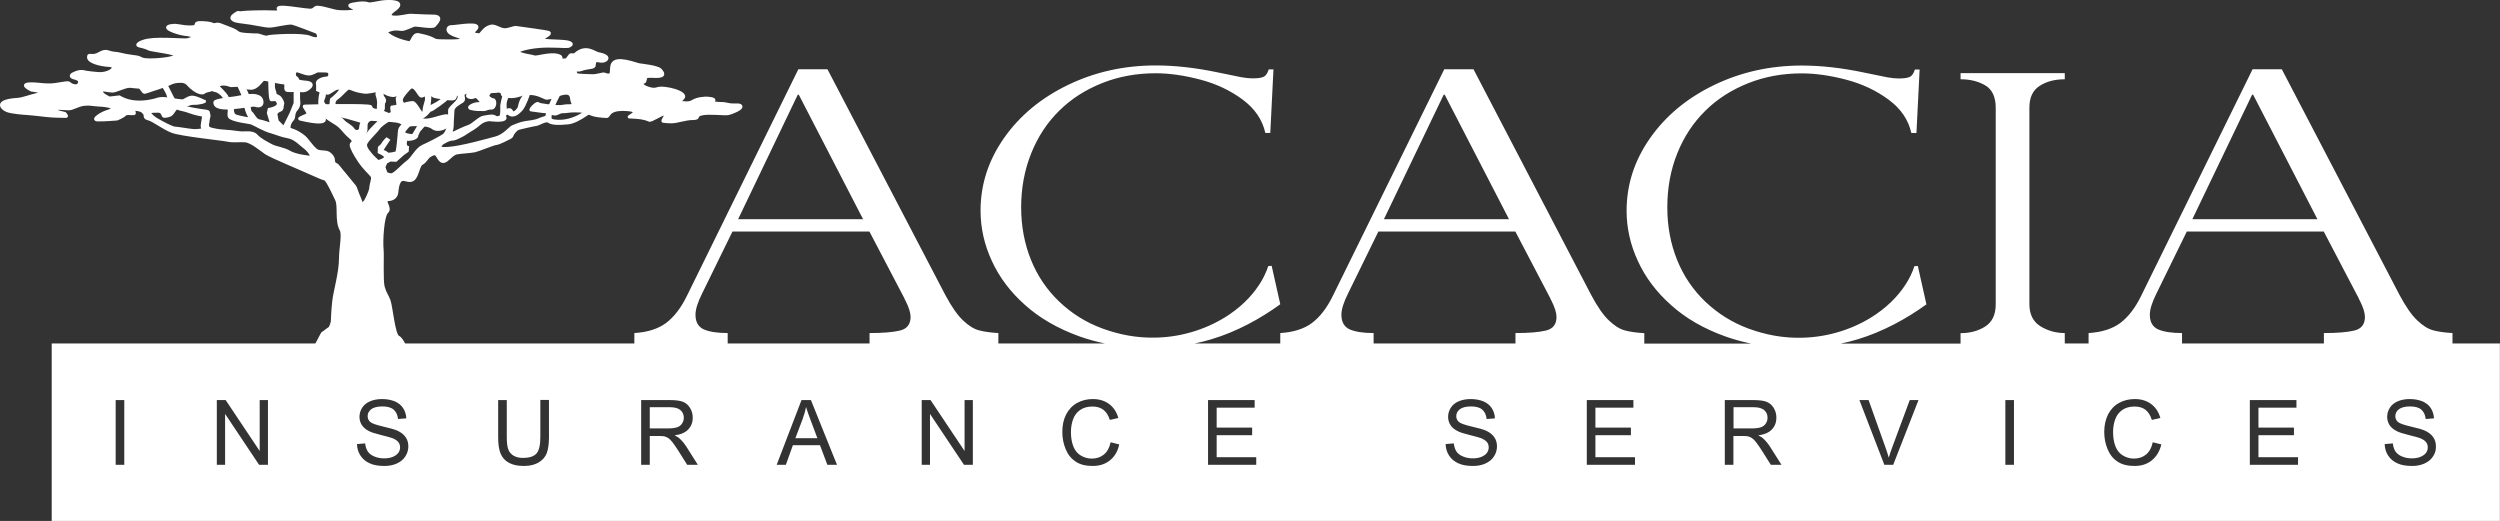
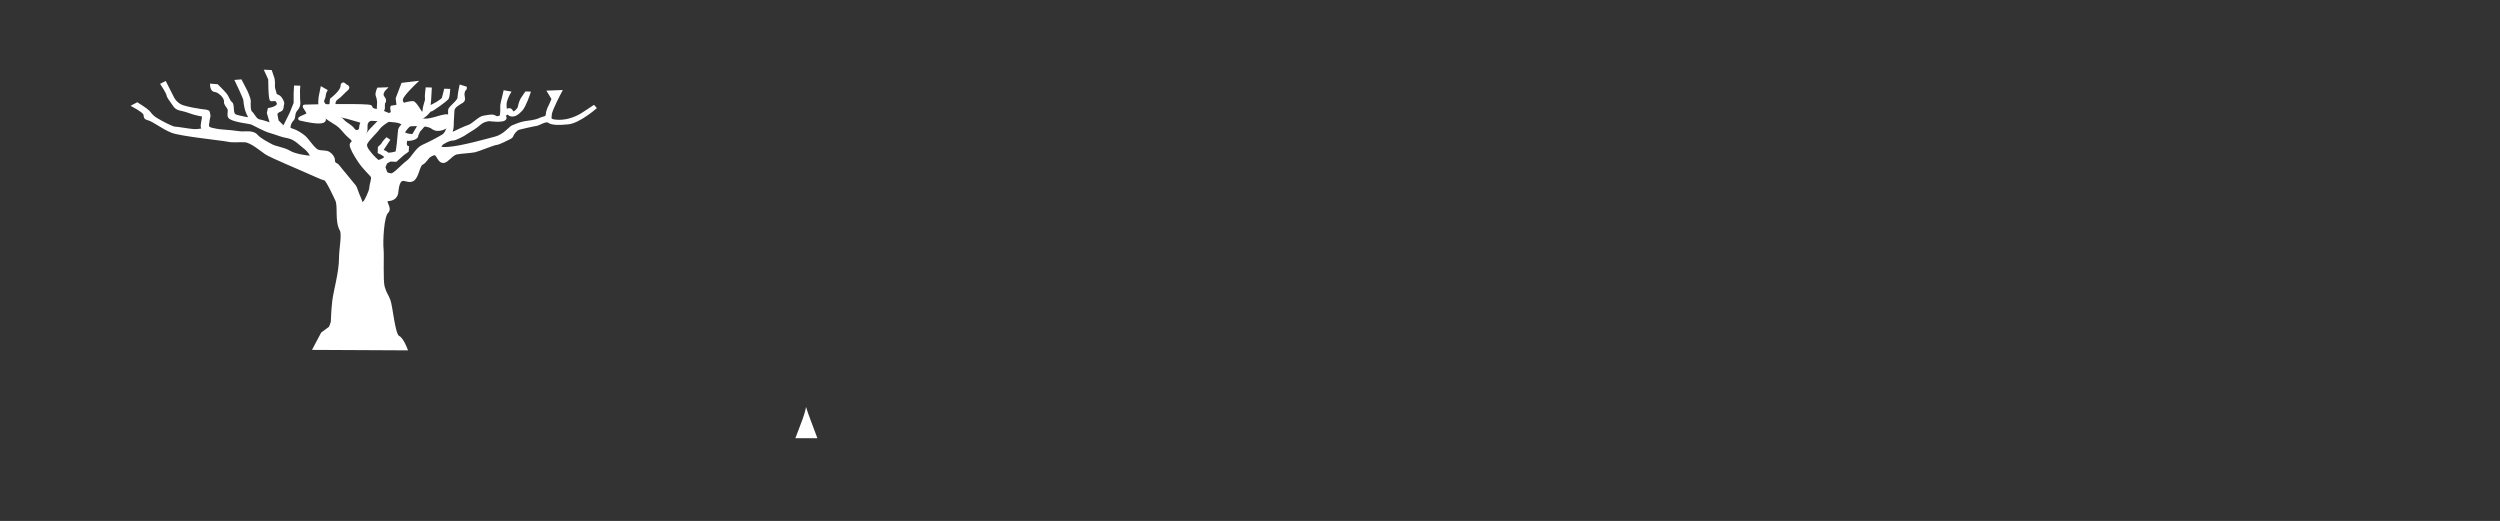
<svg xmlns="http://www.w3.org/2000/svg" version="1.1" id="Layer_1" x="0px" y="0px" viewBox="0 0 220.46 45.94" style="enable-background:new 0 0 220.46 45.94;" xml:space="preserve">
  <rect x="0" y="0" width="220.46" height="45.94" fill="#333333" stroke="none" />
  <style type="text/css">
	.st0{fill:#FFFFFF;}
	.st1{fill:#FFFFFF;stroke:#FFFFFF;stroke-width:0.25;}
</style>
  <g>
    <g>
-       <path class="st0" d="M155.72,37.34c0.1-0.15,0.15-0.32,0.15-0.51c0-0.27-0.1-0.49-0.29-0.66c-0.2-0.17-0.5-0.26-0.92-0.26h-1.79    v1.87h1.61c0.34,0,0.61-0.04,0.8-0.1C155.47,37.61,155.62,37.5,155.72,37.34z" />
-       <path class="st0" d="M220.45,30.29l-4.18,0v-0.92c-0.69-0.04-1.25-0.12-1.7-0.24c-0.45-0.12-0.92-0.41-1.41-0.88    c-0.49-0.46-1.01-1.21-1.56-2.24L201.22,6.11h-2.58l-9.83,19.99c-0.52,1.06-1.13,1.85-1.83,2.38c-0.7,0.52-1.64,0.82-2.8,0.89    v0.92h-2.1v-0.92c-0.79,0-1.5-0.2-2.15-0.6c-0.64-0.4-0.97-1.05-0.97-1.94V9.5c0-0.9,0.3-1.55,0.91-1.93    c0.6-0.39,1.34-0.58,2.21-0.58V6.45h-9.19v0.54c0.84,0,1.57,0.18,2.18,0.54c0.61,0.36,0.92,1.02,0.92,1.98v17.32    c0,0.91-0.3,1.56-0.92,1.96c-0.61,0.39-1.34,0.59-2.18,0.59v0.92h-10.58c0.53-0.11,1.04-0.23,1.51-0.38    c2.22-0.67,4.3-1.81,6.06-3.08l-0.76-3.39l-0.31,0.03c0,0-0.58,2.33-3.4,4.25c-1.79,1.22-4.05,1.98-6.4,2.05    c-1.76,0.06-3.36-0.27-4.81-0.8c-1.44-0.53-2.71-1.33-3.81-2.37c-1.1-1.05-1.93-2.28-2.5-3.7c-0.57-1.42-0.86-2.96-0.86-4.62    c0-1.72,0.29-3.3,0.88-4.77c0.59-1.47,1.42-2.72,2.48-3.76c1.06-1.05,2.33-1.85,3.79-2.43c1.46-0.58,3.03-0.86,4.7-0.86    c1.22,0,2.54,0.19,3.94,0.56c1.4,0.37,2.65,0.96,3.73,1.76c1.08,0.8,1.75,1.79,2,2.94H169l0.28-5.6h-0.42    c-0.09,0.3-0.22,0.51-0.39,0.62c-0.17,0.11-0.51,0.17-1.03,0.17c-0.27,0-0.61-0.03-1-0.1l-2.05-0.42    c-1.94-0.41-3.78-0.62-5.5-0.62c-2.78,0-5.36,0.57-7.74,1.72c-2.38,1.15-4.26,2.71-5.64,4.68c-1.38,1.97-2.07,4.1-2.07,6.4    c0,1.53,0.33,3.01,1,4.45c0.66,1.44,1.64,2.74,2.94,3.89c1.29,1.16,2.88,2.07,4.77,2.75c0.73,0.26,1.49,0.47,2.28,0.63h-9.43    v-0.92c-0.69-0.04-1.26-0.12-1.71-0.24c-0.45-0.12-0.92-0.41-1.41-0.88c-0.49-0.46-1.01-1.21-1.56-2.24L129.94,6.11h-2.58    l-9.83,19.99c-0.52,1.06-1.13,1.85-1.83,2.38c-0.7,0.52-1.64,0.82-2.8,0.89v0.92h-7.56c0.53-0.11,1.04-0.23,1.51-0.38    c2.23-0.67,4.3-1.81,6.05-3.08l-0.76-3.39l-0.31,0.03c0,0-0.58,2.33-3.4,4.25c-1.8,1.22-4.05,1.98-6.4,2.05    c-1.76,0.06-3.36-0.27-4.81-0.8c-1.45-0.53-2.72-1.33-3.81-2.37c-1.1-1.05-1.93-2.28-2.5-3.7c-0.57-1.42-0.86-2.96-0.86-4.62    c0-1.72,0.3-3.3,0.89-4.77c0.59-1.47,1.42-2.72,2.48-3.76c1.06-1.05,2.33-1.85,3.79-2.43c1.46-0.58,3.03-0.86,4.7-0.86    c1.22,0,2.54,0.19,3.94,0.56c1.41,0.37,2.65,0.96,3.73,1.76c1.08,0.8,1.75,1.79,2,2.94h0.44l0.28-5.6h-0.42    c-0.09,0.3-0.22,0.51-0.39,0.62c-0.17,0.11-0.51,0.17-1.02,0.17c-0.27,0-0.61-0.03-1-0.1l-2.05-0.42    c-1.94-0.41-3.78-0.62-5.5-0.62c-2.78,0-5.36,0.57-7.74,1.72c-2.38,1.15-4.26,2.71-5.64,4.68c-1.38,1.97-2.07,4.1-2.07,6.4    c0,1.53,0.33,3.01,1,4.45c0.66,1.44,1.64,2.74,2.94,3.89c1.3,1.16,2.89,2.07,4.77,2.75c0.73,0.26,1.49,0.47,2.27,0.63h-9.41v-0.92    c-0.69-0.04-1.27-0.12-1.71-0.24c-0.45-0.12-0.92-0.41-1.41-0.88c-0.49-0.46-1.01-1.21-1.56-2.24L72.97,6.11H70.4L60.57,26.1    c-0.52,1.06-1.13,1.85-1.83,2.38c-0.7,0.52-1.64,0.82-2.8,0.89v0.92H4.56v15.65h215.89L220.45,30.29z M10.96,40.99h-0.76v-5.71    h0.76V40.99z M23.63,40.99h-0.78l-3-4.49v4.49h-0.73v-5.71h0.78l3,4.49v-4.49h0.73V40.99z M35.75,40.24    c-0.17,0.27-0.42,0.48-0.75,0.63c-0.33,0.15-0.69,0.22-1.1,0.22c-0.51,0-0.95-0.07-1.29-0.23c-0.35-0.15-0.62-0.38-0.82-0.68    c-0.2-0.3-0.3-0.64-0.31-1.02l0.72-0.06c0.03,0.29,0.11,0.52,0.23,0.71c0.12,0.18,0.31,0.33,0.57,0.44    c0.26,0.11,0.55,0.17,0.87,0.17c0.29,0,0.54-0.04,0.76-0.13c0.22-0.09,0.38-0.21,0.49-0.35c0.11-0.15,0.16-0.31,0.16-0.49    c0-0.18-0.05-0.34-0.16-0.47c-0.1-0.13-0.27-0.24-0.51-0.34c-0.15-0.06-0.49-0.15-1.01-0.28c-0.52-0.13-0.88-0.24-1.09-0.36    c-0.27-0.14-0.47-0.32-0.61-0.53c-0.13-0.21-0.2-0.45-0.2-0.71c0-0.29,0.08-0.56,0.24-0.81c0.16-0.25,0.4-0.44,0.71-0.57    c0.31-0.13,0.66-0.19,1.04-0.19c0.42,0,0.79,0.07,1.12,0.2c0.32,0.14,0.57,0.34,0.74,0.6c0.17,0.27,0.27,0.57,0.28,0.9l-0.73,0.06    c-0.04-0.36-0.17-0.64-0.39-0.83c-0.22-0.19-0.55-0.28-0.99-0.28c-0.45,0-0.78,0.09-0.99,0.25c-0.21,0.17-0.31,0.37-0.31,0.6    c0,0.21,0.07,0.37,0.22,0.51c0.14,0.13,0.52,0.27,1.13,0.41c0.61,0.14,1.03,0.26,1.26,0.36c0.33,0.15,0.58,0.35,0.74,0.58    c0.16,0.23,0.24,0.5,0.24,0.81C36.01,39.69,35.92,39.97,35.75,40.24z M48.41,38.58c0,0.57-0.07,1.03-0.19,1.37    c-0.13,0.34-0.36,0.61-0.7,0.82c-0.34,0.21-0.78,0.32-1.33,0.32c-0.53,0-0.97-0.09-1.31-0.28c-0.34-0.18-0.58-0.45-0.73-0.8    c-0.15-0.35-0.22-0.83-0.22-1.43v-3.3h0.76v3.28c0,0.49,0.05,0.86,0.14,1.09c0.09,0.23,0.25,0.41,0.47,0.54    c0.22,0.13,0.5,0.19,0.82,0.19c0.55,0,0.94-0.12,1.18-0.38c0.23-0.25,0.35-0.73,0.35-1.45v-3.28h0.76V38.58z M70.35,8.35h0.09    l5.67,10.98H65.09L70.35,8.35z M60.6,40.99l-0.75-1.19c-0.22-0.34-0.4-0.61-0.54-0.79c-0.14-0.18-0.27-0.31-0.38-0.38    c-0.11-0.07-0.23-0.12-0.34-0.15c-0.09-0.02-0.22-0.03-0.42-0.03H57.3v2.54h-0.76v-5.71h2.53c0.51,0,0.89,0.05,1.15,0.15    c0.26,0.1,0.47,0.28,0.63,0.54c0.16,0.26,0.24,0.55,0.24,0.86c0,0.41-0.13,0.75-0.39,1.03c-0.26,0.28-0.66,0.46-1.21,0.53    c0.2,0.1,0.35,0.19,0.45,0.29c0.22,0.2,0.43,0.46,0.62,0.76l0.98,1.55H60.6z M72.96,40.99l-0.65-1.73h-2.39l-0.62,1.73h-0.81    l2.19-5.71h0.83l2.3,5.71H72.96z M79.36,29.15c-0.63,0.15-1.52,0.22-2.68,0.22v0.92H64.17v-0.92c-0.91,0-1.61-0.11-2.1-0.32    c-0.49-0.22-0.74-0.65-0.74-1.3c0-0.47,0.2-1.1,0.59-1.88l2.67-5.45h12.08l3.09,5.9c0,0.04,0.03,0.1,0.09,0.19    c0.3,0.6,0.45,1.08,0.45,1.44C80.3,28.6,79.98,29,79.36,29.15z M85.79,40.99h-0.78l-3-4.49v4.49h-0.73v-5.71h0.78l3,4.49v-4.49    h0.73V40.99z M97.87,40.6c-0.41,0.33-0.91,0.49-1.51,0.49c-0.61,0-1.11-0.12-1.5-0.38c-0.38-0.25-0.68-0.61-0.88-1.09    c-0.2-0.48-0.3-0.98-0.3-1.53c0-0.59,0.11-1.11,0.34-1.55c0.23-0.44,0.55-0.78,0.97-1.01c0.42-0.23,0.88-0.34,1.38-0.34    c0.57,0,1.05,0.15,1.44,0.44c0.39,0.29,0.66,0.7,0.81,1.23l-0.75,0.17c-0.13-0.41-0.32-0.71-0.58-0.9    c-0.25-0.19-0.57-0.28-0.95-0.28c-0.44,0-0.8,0.1-1.1,0.31c-0.29,0.21-0.5,0.49-0.62,0.84c-0.12,0.35-0.18,0.72-0.18,1.09    c0,0.48,0.07,0.91,0.21,1.27c0.14,0.36,0.36,0.63,0.66,0.81c0.3,0.18,0.62,0.27,0.97,0.27c0.42,0,0.78-0.12,1.07-0.36    c0.29-0.24,0.49-0.6,0.59-1.08l0.76,0.19C98.57,39.8,98.29,40.27,97.87,40.6z M110.78,40.99h-4.25v-5.71h4.11v0.67h-3.35v1.76    h3.13v0.67h-3.13v1.94h3.49V40.99z M127.31,8.35h0.09l5.67,10.98h-11.03L127.31,8.35z M131.75,40.24    c-0.17,0.27-0.42,0.48-0.75,0.63c-0.32,0.15-0.69,0.22-1.1,0.22c-0.52,0-0.95-0.07-1.29-0.23c-0.35-0.15-0.62-0.38-0.82-0.68    c-0.2-0.3-0.3-0.64-0.31-1.02l0.72-0.06c0.04,0.29,0.11,0.52,0.23,0.71c0.12,0.18,0.31,0.33,0.57,0.44    c0.26,0.11,0.55,0.17,0.87,0.17c0.29,0,0.54-0.04,0.76-0.13c0.22-0.09,0.38-0.21,0.49-0.35c0.11-0.15,0.16-0.31,0.16-0.49    c0-0.18-0.05-0.34-0.16-0.47c-0.11-0.13-0.28-0.24-0.51-0.34c-0.15-0.06-0.49-0.15-1.01-0.28c-0.52-0.13-0.88-0.24-1.09-0.36    c-0.27-0.14-0.48-0.32-0.61-0.53c-0.13-0.21-0.2-0.45-0.2-0.71c0-0.29,0.08-0.56,0.24-0.81c0.16-0.25,0.4-0.44,0.71-0.57    c0.31-0.13,0.66-0.19,1.04-0.19c0.42,0,0.79,0.07,1.12,0.2c0.32,0.14,0.57,0.34,0.74,0.6c0.17,0.27,0.27,0.57,0.28,0.9l-0.73,0.06    c-0.04-0.36-0.17-0.64-0.39-0.83c-0.22-0.19-0.55-0.28-0.99-0.28c-0.45,0-0.78,0.09-0.99,0.25c-0.21,0.17-0.31,0.37-0.31,0.6    c0,0.21,0.07,0.37,0.22,0.51c0.14,0.13,0.52,0.27,1.13,0.41c0.61,0.14,1.03,0.26,1.26,0.36c0.33,0.15,0.58,0.35,0.74,0.58    c0.16,0.23,0.24,0.5,0.24,0.81C132.01,39.69,131.92,39.97,131.75,40.24z M136.32,29.15c-0.63,0.15-1.52,0.22-2.68,0.22v0.92    h-12.51v-0.92c-0.91,0-1.61-0.11-2.1-0.32c-0.49-0.22-0.74-0.65-0.74-1.3c0-0.47,0.2-1.1,0.59-1.88l2.67-5.45h12.08l3.09,5.9    c0,0.04,0.03,0.1,0.09,0.19c0.3,0.6,0.45,1.08,0.45,1.44C137.26,28.6,136.95,29,136.32,29.15z M144.18,40.99h-4.25v-5.71h4.11    v0.67h-3.35v1.76h3.13v0.67h-3.13v1.94h3.49V40.99z M156.16,40.99l-0.75-1.19c-0.22-0.34-0.4-0.61-0.54-0.79    c-0.14-0.18-0.27-0.31-0.38-0.38c-0.11-0.07-0.22-0.12-0.34-0.15c-0.08-0.02-0.22-0.03-0.42-0.03h-0.87v2.54h-0.76v-5.71h2.53    c0.5,0,0.89,0.05,1.15,0.15c0.26,0.1,0.47,0.28,0.63,0.54c0.16,0.26,0.24,0.55,0.24,0.86c0,0.41-0.13,0.75-0.39,1.03    c-0.26,0.28-0.66,0.46-1.21,0.53c0.2,0.1,0.35,0.19,0.45,0.29c0.22,0.2,0.43,0.46,0.62,0.76l0.98,1.55H156.16z M166.95,40.99    h-0.78l-2.2-5.71h0.81l1.48,4.15c0.12,0.33,0.22,0.64,0.3,0.93c0.09-0.31,0.19-0.62,0.31-0.93l1.54-4.15h0.77L166.95,40.99z     M177.6,40.99h-0.76v-5.71h0.76V40.99z M198.6,8.35h0.09l5.67,10.98h-11.03L198.6,8.35z M189.75,40.6    c-0.41,0.33-0.91,0.49-1.51,0.49c-0.62,0-1.11-0.12-1.5-0.38c-0.39-0.25-0.68-0.61-0.88-1.09c-0.2-0.48-0.3-0.98-0.3-1.53    c0-0.59,0.12-1.11,0.34-1.55c0.23-0.44,0.55-0.78,0.97-1.01c0.42-0.23,0.88-0.34,1.39-0.34c0.57,0,1.05,0.15,1.44,0.44    c0.39,0.29,0.66,0.7,0.81,1.23l-0.75,0.17c-0.13-0.41-0.32-0.71-0.57-0.9c-0.25-0.19-0.57-0.28-0.95-0.28    c-0.44,0-0.8,0.1-1.1,0.31c-0.29,0.21-0.5,0.49-0.62,0.84c-0.12,0.35-0.18,0.72-0.18,1.09c0,0.48,0.07,0.91,0.21,1.27    c0.14,0.36,0.36,0.63,0.66,0.81c0.3,0.18,0.62,0.27,0.97,0.27c0.42,0,0.78-0.12,1.07-0.36c0.29-0.24,0.49-0.6,0.59-1.08l0.76,0.19    C190.45,39.8,190.16,40.27,189.75,40.6z M202.65,40.99h-4.25v-5.71h4.11v0.67h-3.35v1.76h3.13v0.67h-3.13v1.94h3.49V40.99z     M207.61,29.15c-0.63,0.15-1.52,0.22-2.68,0.22v0.92h-12.51v-0.92c-0.91,0-1.61-0.11-2.1-0.32c-0.49-0.22-0.74-0.65-0.74-1.3    c0-0.47,0.2-1.1,0.59-1.88l2.67-5.45h12.08l3.09,5.9c0,0.04,0.03,0.1,0.09,0.19c0.3,0.6,0.45,1.08,0.45,1.44    C208.55,28.6,208.23,29,207.61,29.15z M214.56,40.24c-0.17,0.27-0.42,0.48-0.75,0.63c-0.33,0.15-0.69,0.22-1.1,0.22    c-0.51,0-0.95-0.07-1.29-0.23c-0.35-0.15-0.62-0.38-0.82-0.68c-0.2-0.3-0.3-0.64-0.31-1.02l0.72-0.06    c0.03,0.29,0.11,0.52,0.23,0.71c0.12,0.18,0.31,0.33,0.57,0.44c0.26,0.11,0.55,0.17,0.87,0.17c0.29,0,0.54-0.04,0.76-0.13    c0.22-0.09,0.38-0.21,0.49-0.35c0.11-0.15,0.16-0.31,0.16-0.49c0-0.18-0.05-0.34-0.16-0.47c-0.1-0.13-0.27-0.24-0.51-0.34    c-0.15-0.06-0.49-0.15-1.01-0.28c-0.52-0.13-0.88-0.24-1.09-0.36c-0.27-0.14-0.48-0.32-0.61-0.53c-0.13-0.21-0.2-0.45-0.2-0.71    c0-0.29,0.08-0.56,0.24-0.81c0.16-0.25,0.4-0.44,0.71-0.57c0.31-0.13,0.66-0.19,1.04-0.19c0.42,0,0.79,0.07,1.12,0.2    c0.32,0.14,0.57,0.34,0.74,0.6c0.17,0.27,0.26,0.57,0.28,0.9l-0.73,0.06c-0.04-0.36-0.17-0.64-0.39-0.83    c-0.22-0.19-0.55-0.28-0.99-0.28c-0.45,0-0.78,0.09-0.99,0.25c-0.21,0.17-0.31,0.37-0.31,0.6c0,0.21,0.07,0.37,0.22,0.51    c0.14,0.13,0.52,0.27,1.13,0.41c0.61,0.14,1.03,0.26,1.25,0.36c0.33,0.15,0.58,0.35,0.74,0.58c0.16,0.23,0.24,0.5,0.24,0.81    C214.82,39.69,214.74,39.97,214.56,40.24z" />
      <path class="st0" d="M71.08,35.89c-0.07,0.37-0.18,0.73-0.31,1.09l-0.63,1.66h1.94l-0.59-1.57C71.31,36.59,71.17,36.2,71.08,35.89    z" />
-       <path class="st0" d="M60.15,37.34c0.1-0.15,0.15-0.32,0.15-0.51c0-0.27-0.1-0.49-0.29-0.66c-0.19-0.17-0.5-0.26-0.92-0.26H57.3    v1.87h1.61c0.34,0,0.61-0.04,0.8-0.1C59.91,37.61,60.05,37.5,60.15,37.34z" />
    </g>
    <g>
      <g>
        <g>
          <path class="st1" d="M28.42,29.41l0.69-0.51c0,0,0.18-0.39,0.19-0.57c0.02-0.35,0.02-0.85,0.13-1.82      c0.09-0.8,0.59-2.48,0.59-3.75c0-0.8,0.28-2.11,0.06-2.49c-0.45-0.78-0.13-2.11-0.4-2.65c-0.09-0.19-0.81-1.76-1.01-1.82      c-0.2-0.06-0.26-0.06-1.16-0.47c-0.89-0.41-3.61-1.53-4.05-1.83c-0.44-0.3-1.32-1.06-1.88-1.08c-0.56-0.03-1.01,0.06-1.51-0.05      c-0.5-0.11-4.11-0.47-4.9-0.78c-0.8-0.31-1.63-0.99-2.08-1.1c-0.45-0.11-0.19-0.28-0.38-0.52c-0.19-0.24-0.93-0.64-0.93-0.64      l0.32-0.17c0,0,0.79,0.49,0.98,0.69c0.19,0.19,0.23,0.38,0.73,0.68c0.49,0.3,1.38,0.75,1.59,0.76c0.3,0.01,1.26,0.19,1.7,0.22      c0.46,0.02,0.84-0.1,0.84-0.1s-0.13-0.14-0.12-0.31c0.02-0.36,0.19-0.89,0.09-0.93c-0.15-0.05-0.56-0.07-1.25-0.33      c-0.7-0.26-1.01-0.14-1.29-0.56c-0.28-0.43-0.52-0.67-0.56-0.9c-0.04-0.23-0.51-0.94-0.51-0.94l0.26-0.13l0.69,1.36      c0,0,0.18,0.38,0.63,0.63c0.44,0.25,2.01,0.46,2.01,0.46s0.51,0.02,0.5,0.16c-0.01,0.14,0.09,0.23,0.03,0.41      c-0.06,0.18-0.08,0.46-0.08,0.46s-0.06,0.18-0.02,0.37c0.04,0.19,0.44,0.25,0.44,0.25s0.45,0.11,0.81,0.13      c0.35,0.02,1.22,0.1,1.57,0.16c0.35,0.06,1.13-0.13,1.46,0.25c0.34,0.38,0.98,0.69,1.33,0.88c0.35,0.2,1.11,0.28,1.6,0.58      c0.49,0.3,1.6,0.44,1.86,0.45c0.25,0.01-0.17-0.61-0.51-0.85c-0.34-0.24-0.82-0.82-1.48-0.94c-0.66-0.12-0.9-0.27-1.5-0.44      c-0.6-0.16-1.44-0.66-1.69-0.76c-0.25-0.1-1.41-0.18-1.9-0.48c-0.26-0.16,0-0.61-0.15-0.85c-0.14-0.22-0.32-0.4-0.28-0.59      C19.9,8.53,19.27,8,18.96,7.99c-0.3-0.01-0.31-0.48-0.31-0.48l0.49,0.04c0,0,0.49,0.47,0.73,0.76c0.24,0.29,0.27,0.61,0.52,0.8      c0.09,0.07,0.11,0.38,0.12,0.64c0.01,0.15,0.06,0.38,0.23,0.45c0.36,0.15,1.39,0.31,1.39,0.31s-0.25-0.37-0.38-0.77      c-0.13-0.4-0.15-0.82-0.17-0.94c-0.04-0.23-0.72-1.64-0.72-1.64l0.36-0.03l0.51,0.99c0,0,0.27,0.61,0.26,0.79      c-0.01,0.18-0.05,0.87,0.15,1.02c0.2,0.15,0.37,0.66,0.72,0.72c0.35,0.06,1.1,0.33,1.1,0.33l-0.3-1.02l0.07-0.32      c0,0,0.92-0.14,0.8-0.56c-0.13-0.42-0.44-0.26-0.6-0.27c-0.15-0.01-0.15-1.83-0.15-1.83l-0.32-0.7l0.41,0.02l0.22,0.65      c0,0,0.05,0.29,0.03,0.61c-0.02,0.32,0.16,0.59,0.15,0.73c-0.01,0.14,0.3,0.15,0.44,0.34c0.14,0.19,0.28,0.43,0.22,0.56      c-0.06,0.13,0.02,0.46-0.23,0.54c-0.26,0.08-0.37,0.3-0.37,0.3l0.12,0.65l0.58,0.58l0.63-1.26l0.36-0.9l0-0.83l0.03-0.6      l0.3,0.01l-0.02,0.32l0.01,0.83c0,0,0.13,0.47-0.2,0.82c-0.32,0.35-0.14,0.68-0.35,0.9c-0.22,0.22-0.28,0.49-0.29,0.63      c-0.01,0.14-0.06,0.18,0.29,0.29c0.35,0.11,0.74,0.35,1.04,0.6c0.29,0.24,0.85,1.14,1.2,1.25c0.35,0.11,0.71,0.03,0.96,0.18      c0.25,0.15,0.43,0.43,0.42,0.62c-0.01,0.18,0.08,0.33,0.23,0.38c0.15,0.05,0.38,0.43,0.72,0.81l0.86,1.05      c0,0,0.1,0.05,0.23,0.47c0.13,0.42,0.41,0.89,0.4,1.12c-0.01,0.23,0.37-0.21,0.37-0.21s0.45-0.81,0.47-1.17      c0.02-0.37,0.25-0.86,0.11-1.05c-0.14-0.19-0.68-0.67-1.1-1.29c-0.42-0.62-0.75-1.23-0.74-1.46c0.01-0.23,0.47-0.21-0.11-0.69      c-0.58-0.49-0.67-0.86-1.36-1.26c-0.69-0.4-0.98-0.73-1.13-0.74c-0.15-0.01,0.12-0.41-0.07-0.6c-0.19-0.19-0.05-1.01-0.05-1.01      l0.14-0.68l0.35,0.2c0,0-0.11,0.18-0.13,0.45c-0.02,0.27-0.28,0.45-0.04,0.73c0.24,0.29,0.22,0.61,0.22,0.61L29.1,10l0.12-1.23      c0,0,0.91-0.69,0.93-1.15c0.03-0.46,0.31-0.08,0.31-0.08s0.4,0.11,0.13,0.33C30.33,8.08,30,8.48,29.74,8.65      c-0.26,0.17-0.27,0.35-0.28,0.49c-0.01,0.14-0.04,0.69-0.04,0.69l0.23,0.42c0,0,0.35,0.11,0.59,0.39      c0.24,0.29,0.69,0.44,0.92,0.78c0.24,0.33,0.6,0.12,0.62-0.06c0.01-0.18,0.1-0.96,0.72-1.12c0.62-0.16,0.85-0.61,0.85-0.61      L33.38,9c0,0-0.03-0.37-0.12-0.56c-0.09-0.19,0.1-0.59,0.1-0.59l0.59-0.02c0,0-0.43,0.42-0.16,0.75      c0.27,0.33,0.04,0.48,0.04,0.48l-0.02,0.32c0,0,0.09,0.28-0.23,0.54c-0.32,0.26-1.05,0.55-1.22,0.86      c-0.17,0.31,0.02,0.64-0.15,0.86c-0.17,0.22-0.08,0.5-0.08,0.5l0.6-0.71l0.86-0.88l1-0.6c0,0,0.58-0.34,0.54-0.48      c-0.04-0.14-0.11-0.79-0.11-0.79l0.48-1.26l1.11-0.13c0,0-1.06,1-1.19,1.4c-0.12,0.41,0.28,0.43,0.16,0.83      c-0.12,0.41-0.13,0.45-0.55,0.66c-0.42,0.21-1.36,0.72-1.64,1.12c-0.28,0.4-1.13,1.14-1.15,1.46c-0.02,0.32,0.32,0.66,0.46,0.85      c0.14,0.19,0.63,0.63,0.63,0.63s0.41-0.07,0.63-0.29c0.22-0.22-0.53-0.53-0.53-0.53l0.02-0.41c0,0,0.27-0.22,0.32-0.35l0,0      c0.06-0.13,0.33-0.4,0.33-0.4l0.15,0.1l-0.5,0.76c0,0-0.11,0.22,0.04,0.23c0.15,0.01,0.44,0.25,0.44,0.25s0.72-0.06,0.77-0.19      c0.06-0.14,0.19-1.36,0.22-1.87c0.03-0.5,0.96-0.97,1.11-1.06c0.16-0.09,1.03-0.28,1.06-0.73c0.02-0.46,0.25-0.86,0.21-1.05      c-0.04-0.18,0.05-0.87,0.05-0.87l0.3,0.01c0,0-0.04,0.78-0.06,1.05c-0.01,0.27-0.13,0.5,0.02,0.51c0.08,0,0.39-0.15,0.67-0.32      c0.25-0.15,0.47-0.32,0.5-0.4c0.06-0.18,0.19-0.73,0.19-0.73l0.3,0.01c0,0-0.03,0.59-0.14,0.73c-0.11,0.13-1.33,1.04-1.48,1.04      c-0.15-0.01,0.11-0.13-0.27,0.26c-0.38,0.4-0.62,0.4-1.16,0.73c-0.57,0.34-0.74,0.67-0.84,0.78c-0.36,0.44,0.75,0.45,0.75,0.45      l0.31-0.52l0.21-0.38l0.45-0.04l-0.46,0.53l-0.18,0.38c0,0,0.09,0.23-0.48,0.35c-0.57,0.11-0.45-0.16-0.52,0.25      c-0.07,0.41,0.18,0.47,0.18,0.47l-0.02,0.32l-0.37,0.26l-0.64,0.57l-0.51-0.02l-0.37,0.21l-0.17,0.41l0.18,0.51      c0,0,0.14,0.14,0.45,0.16c0.31,0.01,0.96-0.78,1.44-1.13c0.48-0.35,0.79-1.13,1.36-1.39c0.57-0.25,1.5-0.74,1.82-0.95      c0.32-0.21,0.51-0.99,0.53-1.26c0.01-0.27-0.01-0.69,0-0.96c0.02-0.27,0.81-0.74,0.83-1.11c0.02-0.37,0.16-1,0.16-1l0.5,0.16      c0,0-0.21,0.04-0.28,0.4c-0.07,0.36,0.17,0.6-0.09,0.78c-0.26,0.17-0.79,0.42-0.81,0.79c-0.02,0.37-0.02,0.41-0.05,0.87      s0.02,0.6-0.1,0.96c-0.12,0.36,0.4,0.06,0.4,0.06s0.78-0.38,1.15-0.5c0.36-0.12,0.96-0.78,1.32-0.81      c0.13-0.01,0.53-0.11,0.76-0.09c0.23,0.02,0.29,0.18,0.46,0.14c0.13-0.02,0.24-0.07,0.27-0.1c0.11-0.13,0.08-0.84,0.08-0.98      c0.01-0.14,0.14-0.64,0.14-0.64l0.13-0.55l0.4,0.07c0,0-0.34,0.58-0.36,0.99c-0.02,0.41,0.07,0.65,0.07,0.65      s0.33-0.35,0.51,0.02c0.18,0.38,0.63-0.29,0.63-0.29s0.13-0.59,0.25-0.77c0.11-0.18,0.39-0.58,0.39-0.58l0.25,0.01      c0,0-0.37,1.13-0.69,1.48c-0.33,0.35-0.59,0.52-0.89,0.46c-0.3-0.06-0.14-0.33-0.56-0.02c-0.11,0.07,0.08,0.22,0.03,0.32      c-0.13,0.3-1.38,0.12-1.38,0.12s-0.3,0.01-0.61,0.17c-0.25,0.13-0.45,0.38-0.83,0.61c0,0-0.71,0.43-0.87,0.55      c0,0-0.69,0.38-0.9,0.38s-0.43,0.09-0.56,0.15c-0.13,0.07-0.46,0.24-0.46,0.3c0,0.06-0.6,0.45,0.59,0.36      c1.19-0.08,3.43-0.72,4.19-0.92c0.76-0.2,1.27-0.89,1.49-0.99c0.22-0.09,0.71-0.3,1.09-0.36c0.38-0.06,0.92-0.1,1.3-0.28      c0.37-0.18,0.65-0.1,0.67-0.46c0.02-0.36,0.25-0.75,0.3-0.86c0.05-0.11,0.21-0.49,0.21-0.49L48.4,8.11l1.02-0.04      c0,0-0.85,1.6-0.88,1.99c-0.02,0.39-0.21,0.6,0.7,0.63c0.91,0.02,1.71-0.35,2.21-0.68c0.49-0.32,0.91-0.6,0.91-0.6l0.1,0.11      c0,0-1.41,1.22-2.35,1.32c-0.95,0.1-1.49,0.05-1.72-0.13c-0.23-0.19-0.9,0.25-1.09,0.27c-0.2,0.02-1.23,0.26-1.43,0.31      c-0.21,0.05-0.26,0.08-0.37,0.18c-0.11,0.1-0.13,0.14-0.25,0.29c-0.11,0.15-0.07,0.27-0.26,0.37c-0.19,0.1-1.04,0.53-1.23,0.53      c-0.19,0-1.54,0.56-1.88,0.64c-0.34,0.08-1.17,0.11-1.6,0.19c-0.43,0.07-0.84,0.74-1.17,0.76c-0.33,0.02-0.47-0.45-0.62-0.61      c-0.16-0.16-0.38-0.03-0.61,0.11c-0.22,0.14-0.38,0.53-0.68,0.67c-0.3,0.14-0.36,1.07-0.74,1.39c-0.38,0.32-0.82-0.15-1.12,0.09      c-0.3,0.24-0.32,0.97-0.35,1.13c-0.03,0.16-0.16,0.54-0.73,0.58c-0.58,0.04,0.27,0.72-0.13,1.08c-0.4,0.36-0.5,2.63-0.43,3.27      c0.06,0.58-0.06,2.78,0.1,3.35c0.18,0.63,0.31,0.66,0.51,1.19c0.2,0.54,0.41,3.04,0.81,3.22c0.33,0.14,0.68,1.05,0.68,1.05      l-8.08-0.04L28.42,29.41z" />
          <g>
-             <path class="st1" d="M65.25,9.28c-0.12-0.06-0.38-0.01-0.79-0.04c-0.23-0.01-0.49-0.12-0.83-0.12c-0.25,0-0.92-0.01-0.7-0.23       c0.19-0.19-0.49-0.26-0.77-0.24c-1.3,0.08-0.91,0.54-1.97,0.39c-0.22-0.03-0.5,0.15,0.03-0.37c0.52-0.52-1.66-1.06-2.24-0.86       c-0.31,0.11-0.62,0.05-1.03-0.12c-0.38-0.16-0.43-0.4-0.16-0.44c0.15-0.03,0.08-0.47,0.29-0.5c0.25-0.03,0.62,0,0.8,0       c0.83,0,0.58-0.35,0.35-0.6c-0.27-0.27-1.66-0.41-1.84-0.44c-0.34-0.05-2.09-0.79-2.4-0.03c-0.2,0.5,0.18,1.19-0.71,0.84       c-0.09-0.04-0.69,0.17-1.05,0.15c-0.41-0.02-1.17-0.01-1.38-0.1c-0.1-0.04-0.21-0.45,0.07-0.39c0.24,0.05,0.49-0.14,0.9-0.18       c0.67-0.08,0.57-0.16,0.6-0.37c0.07-0.52,0.39-0.13,0.83-0.25c0.41-0.12,0.47-0.49-0.48-0.65c-0.36-0.06-1.1-0.81-2.06,0.06       c-0.08,0.08-0.24,0.02-0.36,0.03c-0.12,0.01-0.32,0.45-0.44,0.46c-0.94,0.06-0.02-0.23-0.75-0.41       c-0.73-0.18-1.86,0.23-2.03,0.14c-0.1-0.05-1.31-0.2-1.47-0.43c-0.06-0.09,0.7-0.38,1.93-0.48c0.95-0.08,2.42,0.04,2.5,0.01       c0.54-0.19,0.27-0.4-0.28-0.45c-0.62-0.06-0.96-0.04-1.67-0.1c-0.9-0.07,0.59-0.47,0.27-0.7c-0.09-0.07-2.63-0.4-2.88-0.44       c-0.28-0.04-0.68,0.23-1.09,0.19c-0.41-0.04-0.81-0.39-1.15-0.31c-0.69,0.16-0.82,0.78-1.06,0.76       c-1.09-0.1,0.02-0.47-0.19-0.75c-0.22-0.28-1.9,0.04-2.19,0.03c-0.42-0.02-0.47,0.38-0.13,0.6c0.41,0.27,1.27,0.39,1.06,0.55       c-0.2,0.16-1.62,0.1-1.91,0.1c-0.84,0-0.33-0.22-1.96-0.54c-0.55-0.11-0.52,0.78-0.88,0.7c-1.34-0.27-2.16-0.89-1.89-1       c0.31-0.12,0.59-0.25,1.23-0.15c0.32,0.05,0.99-0.37,1.24-0.38c0.25-0.01,1.54,0.24,1.7,0.05c0.21-0.25,0.87-0.89-0.23-0.86       c-0.3,0.01-0.86-0.03-1.84-0.07c-0.37-0.01-1.03,0.23-1.6,0.15c-0.42-0.06-0.19-0.37,0.06-0.54c0.99-0.67,0.27-0.87-0.65-0.82       c-0.63,0.03-1.38,0.28-1.59,0.19c-0.37-0.17-1.5,0.03-1.6,0.12c-0.21,0.17,0.89,0.46,0.7,0.49c-0.69,0.12-1.29,0.11-1.62,0.09       c-0.61-0.03-1.23-0.35-1.96-0.39c-0.26-0.01-0.25,0.28-0.67,0.26c-0.5-0.02-1.62-0.23-2.27-0.26c-1.15-0.05,0.1,0.46-0.8,0.42       C23.06,1,21.6,1.06,21.29,1.11c-0.31,0.06-0.18-0.17-0.67,0.21c-0.5,0.39,0.17,0.56,0.44,0.59c1.5,0.17,2.26,0.41,2.72,0.4       c0.46-0.01,1.55-0.31,1.98-0.26c0.2,0.03,2.18,0.8,2.18,0.8s0.24,0.29,0.1,0.48c-0.14,0.18-0.61-0.01-0.7-0.05       c-0.64-0.3-3.6-0.12-3.76-0.03c-0.16,0.1-0.6-0.16-0.91-0.18c-0.3-0.01-0.04,0.03-0.99-0.04c-0.95-0.08-0.49-0.19-1.35-0.51       c-0.86-0.31-1.01-0.46-1.32-0.37c-0.31,0.09-0.12-0.12-1.15-0.16c-1.03-0.05-0.16,0.38-1.04,0.38c-0.88,0-1.11-0.19-1.62-0.13       c-1.23,0.15,0.49,0.74,1.14,0.8c0.65,0.06,0.97,0.27,0.54,0.36c-0.43,0.08-0.01,0.15-1.23,0.09c-1.22-0.05-2.02-0.06-2.64,0.05       c-0.62,0.11-1.13,0.43-0.72,0.52c0.42,0.09,0.64,0.17,0.86,0.28c0.22,0.11,2.69,0.36,2.3,0.62c-0.4,0.26-2.43,0.41-2.88,0.25       c-0.45-0.16-0.07-0.14-0.94-0.25c-0.87-0.11-1.09-0.25-1.59-0.28C9.56,4.65,9.4,4.33,8.76,4.71C8.13,5.1,7.79,4.65,7.8,5.06       c0.02,0.41,1.02,0.67,1.84,0.72c0.82,0.05,0.04,0.78-0.99,0.7C7.63,6.4,7.29,6.3,7.29,6.3S6.97,6.23,6.42,6.52       c-0.2,0.11-0.2,0.28,0.09,0.35c0.49,0.12,0.5,0.27,0.5,0.27s0.05,0.51-0.46,0.41c-0.5-0.1-0.31-0.3-0.74-0.25       C5.25,7.37,5,7.45,4.53,7.48C4.08,7.5,3.52,7.44,3.37,7.42C1.22,7.23,2.78,7.95,2.78,7.95S4.2,8.1,3.37,8.3       C2.54,8.49,2.02,8.73,1.51,8.76c-2.11,0.14-1.29,0.85-0.89,1c0.4,0.16,1.56,0.25,1.82,0.26c0.25,0.01,0.98,0.1,1.63,0.17       c0.66,0.08,1.52,0.07,1.73,0.08C6,10.29,5.72,10,5.72,10L5.06,9.83L4.92,9.55c0,0,0.76,0.03,1.12,0.05       C6.4,9.62,6.83,9.28,7.39,9.21c0.56-0.07,0.81,0.04,1.32,0.06c0.51,0.02,0.91,0.09,1.16,0.19c0.25,0.1-0.07,0.27-0.48,0.39       c-0.41,0.12-1.35,0.7-0.8,0.73c0.56,0.02,1.73-0.08,1.73-0.08s0.52-0.21,0.68-0.38c0.16-0.18,0.54-0.06,0.81-0.09       c0.15-0.02-0.11-0.38,0-0.39c0.2-0.02,0.7,0.12,1.19,0.2c0.26,0.04,0.97-0.11,1.18,0.03c0.16,0.11,0.2,0.39,0.28,0.39       c0.24,0,0.39-0.03,0.59-0.13c0.2-0.1,0.44-0.71,0.72-0.71c0.66-0.02,0.86-0.32,1.32-0.3c0.46,0.02,1.14-0.17,0.92-0.2       c-0.08-0.01-0.78-0.4-1.12-0.36c-0.36,0.05-0.66,0.33-0.78,0.33c-0.48-0.02-1.16-0.18-1.66-0.21c-0.4-0.02-0.68,0.1-0.68,0.1       s-0.8,0.26-1.72,0.21c-0.91-0.04-1.53-0.45-1.53-0.45l-0.87,0.1c0,0-0.8-0.36-0.68-0.58C9.01,8,9.03,7.96,9.05,7.93       C9.44,7.99,9.79,8.03,9.9,8.04c0.3,0.01,1.06-0.39,1.47-0.42c0.2-0.01,0.63,0.07,0.92,0.07c0.12,0,0.33,0.47,0.45,0.46       c0.11-0.01,0.51-0.16,0.73-0.23c0.61-0.18,1.48-0.52,1.48-0.52s0.3-0.18,0.71-0.21c0.41-0.03,0.69-0.02,0.93,0.26       c0.24,0.29,0.81,0.73,1.17,0.75c0.36,0.02,0.01-0.08,0.73-0.23c0.72-0.15,0.67-0.58,1.23-0.55c0.56,0.02,0.44,0.18,0.86,0.13       c0.84-0.09,0.71,0.21,1.54,0.24c0.55,0.02,0.93-0.68,1.09-0.77c0.16-0.08,1.32,0.27,1.78,0.29c0.46,0.02-0.05,0.66,0.41,0.68       c0.46,0.02,1.07,0,1.37,0.02c0.3,0.01,1.26-0.68,0.19-0.77c-1.06-0.09-0.45-0.2-0.94-0.46c0,0-0.18-0.44,0.13-0.52       c0.16-0.04,0.67,0.26,1.07,0.27c0.38,0.01,0.65-0.28,0.84-0.27c0.41,0.02,1.02-0.07,1.01,0.21c-0.01,0.27,0.06,0.37-0.38,0.42       c-0.44,0.05-0.75,0.29-0.71,0.45c0.04,0.16,0.02,0.6,0.02,0.6s0.7,0.28,0.88,0.29c0.18,0.01,0.61-0.43,0.89-0.44       c0.28-0.01,0.82-0.12,1.25,0.06c0.42,0.18,0.7,0.22,1.08,0.28c0.38,0.06,0.95-0.14,1.25-0.13c0.3,0.01,0.38,0.06,0.5,0.14       c0.12,0.08,0.42,0.27,0.82,0.29c0.41,0.02,1.18-0.76,1.63-0.76c0.46,0,0.67,0.95,0.94,0.8c0.26-0.15,0.86-0.14,0.91-0.06       c0.12,0.17,0.7,0.18,0.94,0.23c0.23,0.04,0.79,0.16,0.97,0.05c0.18-0.11-0.06-0.44,0.6-0.39c0.25,0.02,0.39-0.16,0.49-0.19       c0.17-0.05,0.19,0.03,0.19,0.03s-0.12,0.25-0.12,0.32c0,0.07,0.17,0.15,0.35,0.15c0.18,0.01,0.39-0.21,0.58,0.03       c0.19,0.24,0.56,0.51,0.1,0.49c-0.46-0.02-1.14,0.34-0.71,0.45c0.43,0.11,0.76,0.08,1.06,0.09c0.3,0.01,0.34-0.14,0.72-0.13       c0.38,0.02,0.4-0.74,0.17-0.75c-0.23-0.01-0.57-0.32-0.46-0.41c0.11-0.09,0.07-0.32,0.45-0.3c0.38,0.02,0.44-0.12,0.71,0.03       c0.27,0.15-0.15,0.26,0.48,0.38c0.63,0.12,1.06-0.08,1.13-0.08c0.08,0,0.32-0.19,0.97-0.16c0.65,0.03,1.05,0.28,1.35,0.4       c0.3,0.12,1.21-0.42,1.78-0.43c0.57-0.01,0.47,0.53,0.54,0.7c0.07,0.18,0.24,0.42-0.25,0.4c-0.5-0.02-0.43,0.1-1.08,0.07       c-0.15-0.01-1.54-0.11-1.65-0.26C47.33,9,46.68,9.69,46.83,9.7c0.17,0.01,0.98,0.15,1.29,0.16c0.33,0.01,0.57,0.21,0.84,0.2       c0.19,0,0.42-0.22,0.68-0.2c0.25,0.01,0.66-0.08,0.89-0.07c0.38,0.02,0.72-0.1,1.65,0.29c0.28,0.12,0.75,0.17,1.31,0.2       c0.27,0.01,0.08-0.66,1.55-0.62c1.87,0.05,0.2,0.65,0.46,0.66c0.89,0.03,1.35,0.1,1.77,0.29c0.15,0.07,1.16-0.6,1.29-0.55       c0.31,0.13-0.28,0.61-0.07,0.64c0.23,0.04,0.42,0.04,0.66,0.05c0.53,0.02,1.26-0.29,1.95-0.29c0.69,0,0.14-0.27,0.8-0.41       c0.66-0.14,1.86,0.03,2.28-0.02C64.36,10.02,65.73,9.53,65.25,9.28z" />
-           </g>
+             </g>
          <path class="st1" d="M39.46,10.21c-0.52-0.09-1.9,0.72-2.46,0.2c-0.4-0.37,0.32-0.23,0.14-0.45c-0.12-0.14-0.53-0.92-0.74-0.92      c-0.47-0.01-1.53,0.42-1.81,0.38c-0.17-0.03,0.13,0.76-0.02,0.74c-0.47-0.07-0.85-0.35-1.08-0.38c-0.72-0.09-0.71-0.18-0.8-0.38      c-0.08-0.18-5.35-0.07-5.83-0.05c-0.19,0.01,0.38,0.53,0.27,0.72c-0.07,0.12-0.96,0.37-0.65,0.44c3.31,0.78,1.79-0.47,1.79-0.47      s1.31,0.1,1.87,0.2c0.56,0.1,1.63,0.48,1.93,0.51c0.14,0.01,0.45-0.24,0.73-0.22c0.67,0.04,1.6,0.08,2.12,0.15      c0.62,0.08,0.58,0.37,1.04,0.35c0.41-0.02,1.69-0.15,2.18,0.23c0.53,0.41,1.26-0.09,1.28-0.12      C39.54,11.01,39.91,10.29,39.46,10.21z" />
        </g>
      </g>
-       <path class="st1" d="M20.68,8.63c0,0,1.26-0.26,1.7-0.22c0.44,0.05,0.69,0.19,0.73,0.54c0.05,0.4-0.32,0.46-0.61,0.34    c-0.29-0.12-3.63,0.78-3.56-0.28C18.95,8.81,20.68,8.63,20.68,8.63z" />
    </g>
  </g>
</svg>